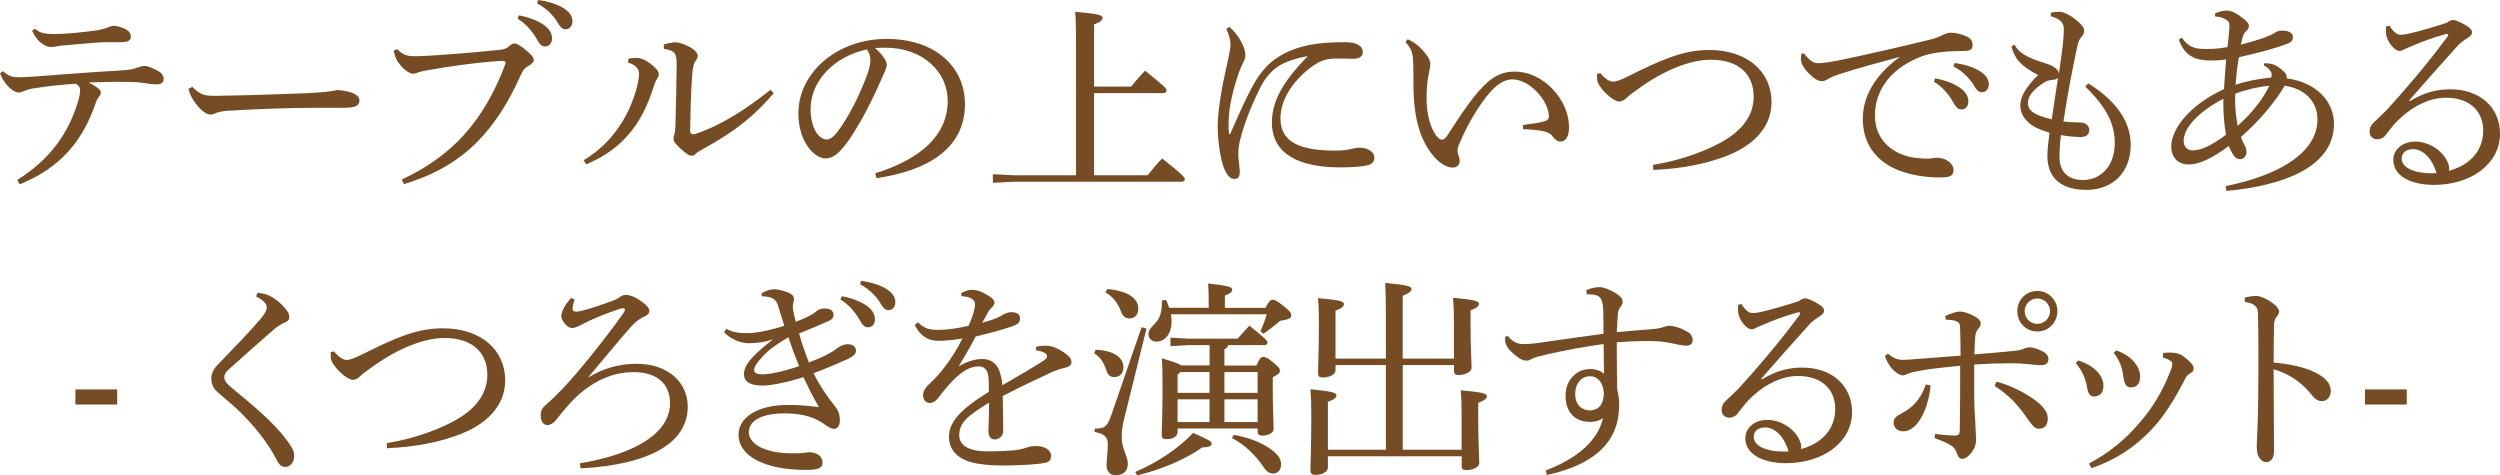
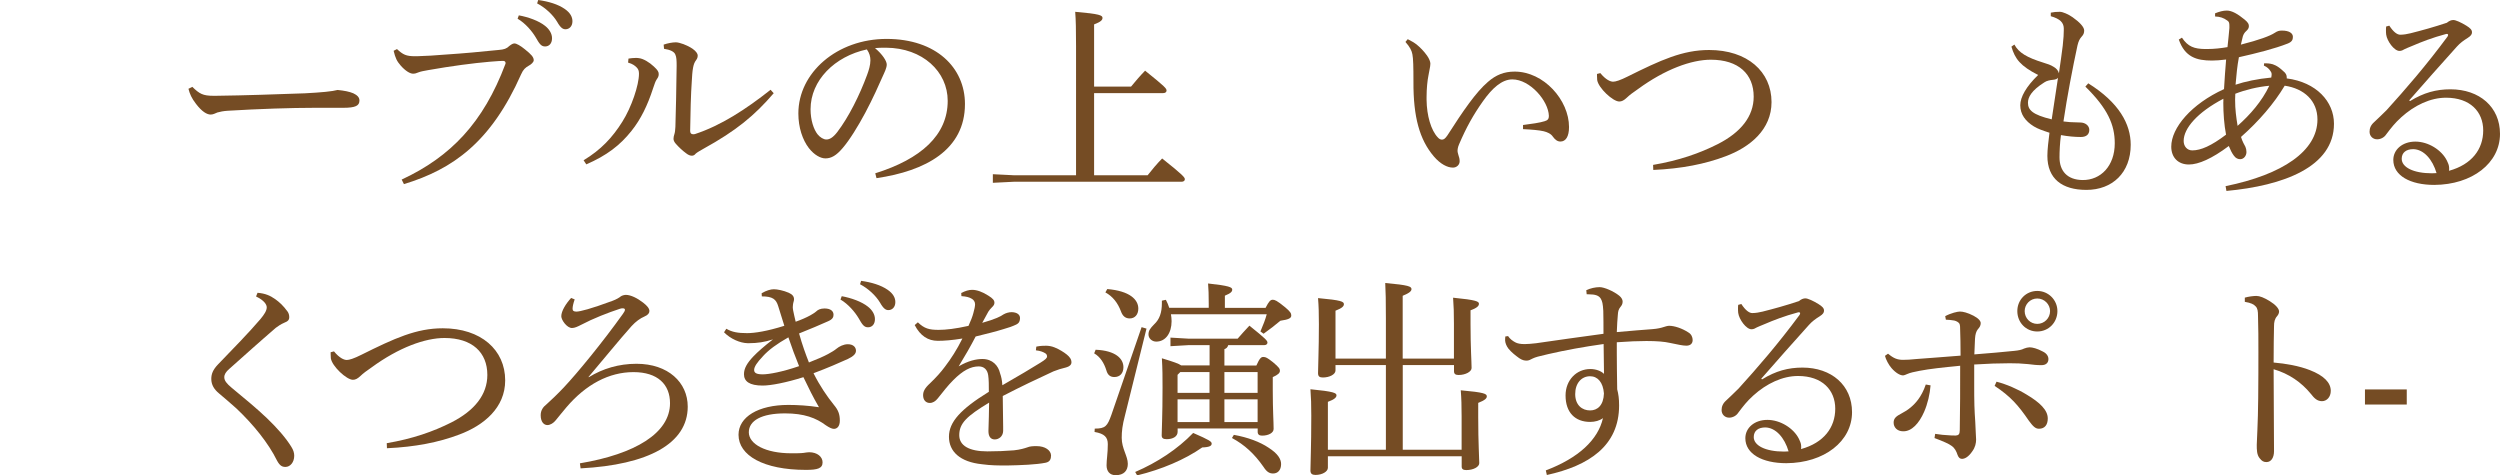
<svg xmlns="http://www.w3.org/2000/svg" id="_レイヤー_2" data-name="レイヤー 2" viewBox="0 0 381 72.44">
  <defs>
    <style>
      .cls-1 {
        fill: #754c24;
        stroke-width: 0px;
      }
    </style>
  </defs>
  <g id="ARTWORK">
    <g>
-       <path class="cls-1" d="m.48,10.85c.83.8,1.47.93,2.43.93.45,0,1.09-.06,2.15-.1,4.1-.32,8.64-.67,13.19-.93,1.57-.1,2.05-.19,2.85-.51.35-.1.64-.19.96-.19.45,0,1.31.35,2.14.83.48.29.74.7.74,1.12,0,.64-.42.86-1.15.86-.64,0-1.25-.13-2.21-.26-.83-.1-1.95-.13-3.46-.13-1.34,0-2.53.03-4.61.1.64.32,1.06.58,1.38.83.35.29.48.45.48.7s-.1.38-.29.64c-.22.29-.42.64-.58,1.22-.26.67-.48,1.31-.77,1.92-2.05,4.64-5.31,8-10.72,10.21l-.38-.67c5.09-3.17,7.75-7.17,9.16-11.62.32-.99.42-1.6.42-2.08,0-.29-.1-.64-.67-.96-1.95.13-4.16.35-6.15.67-.54.06-1.15.22-1.47.35-.48.16-.8.32-1.06.32-.38,0-1.09-.32-1.73-1.06-.61-.7-.9-1.22-1.12-1.89l.48-.32Zm4.83-6.47c.9.74,1.63.8,3.01.8,1.6,0,4-.22,6.34-.54.83-.13,1.41-.32,1.73-.45.42-.16.67-.26.93-.26.32,0,1.18.16,1.92.58.54.32.7.7.7,1.06,0,.58-.38.86-1.5.86h-1.44c-.74,0-1.54,0-2.21.06-1.95.13-3.68.32-5.6.48-.29.03-.96.19-1.31.19h-.16c-.19,0-.42-.03-.8-.22-.86-.35-1.63-1.34-2.02-2.27l.42-.29Z" />
      <path class="cls-1" d="m29.29,13.22c1.12,1.09,1.63,1.38,3.27,1.38h.29c4.77-.06,8.9-.22,13.61-.38,2.53-.13,4.19-.29,4.99-.51,1.02.1,1.82.26,2.4.51.54.26.93.58.93,1.09,0,.8-.58,1.12-2.5,1.12h-4.39c-3.46,0-8.42.16-13.19.45-.58.03-1.25.16-1.57.26-.29.1-.61.32-1.02.32-.58,0-1.34-.45-2.24-1.63-.67-.86-.96-1.54-1.15-2.3l.58-.29Z" />
      <path class="cls-1" d="m61.21,27.37c7.49-3.49,12.45-8.68,15.81-17.61.03-.06.03-.1.03-.16,0-.19-.13-.32-.38-.32-.38,0-.77.03-2.05.13-2.53.22-5.76.64-9.38,1.28-.7.13-1.09.19-1.5.35-.29.13-.51.19-.8.19-.45,0-1.15-.42-1.86-1.22-.61-.7-.83-1.18-1.09-2.27l.51-.26c.93.86,1.41,1.09,2.75,1.09h.29c1.22-.03,2.98-.13,4.45-.26,2.5-.16,5.35-.42,8.04-.7.77-.06,1.18-.19,1.6-.61.35-.29.61-.38.77-.38.32,0,.93.35,1.6.9.96.77,1.34,1.18,1.34,1.66,0,.29-.38.64-.8.86-.45.26-.8.54-1.12,1.28-4.58,10.34-10.4,14.47-17.86,16.74l-.35-.7ZM79.07,2.34c1.44.26,3.04.83,4,1.6.61.48,1.06,1.15,1.06,1.89,0,.8-.45,1.25-1.06,1.25-.64,0-.9-.48-1.44-1.41-.54-.9-1.54-2.11-2.75-2.82l.19-.51Zm2.95-2.34c1.57.22,3.01.64,4.07,1.38.83.58,1.15,1.22,1.15,1.86,0,.77-.48,1.22-1.06,1.22-.38,0-.74-.19-1.28-1.15-.64-1.06-1.79-2.14-3.04-2.79l.16-.51Z" />
      <path class="cls-1" d="m88.93,24.43c2.66-1.6,4.42-3.49,5.92-5.89,1.38-2.18,2.53-5.57,2.53-7.3,0-.45-.1-.7-.35-.96-.29-.29-.61-.54-1.31-.74l.06-.61c.38-.06.74-.1,1.09-.1.16,0,.32,0,.48.03.67.06,1.63.64,2.3,1.28.58.54.74.8.74,1.15,0,.38-.13.54-.32.83-.19.29-.29.61-.54,1.34-.83,2.56-1.86,4.71-3.3,6.5-1.73,2.18-3.78,3.75-6.88,5.09l-.42-.64Zm28.97-10.21c-2.91,3.39-5.7,5.7-10.69,8.45-.45.26-.96.54-1.18.74-.16.22-.38.32-.58.32-.26,0-.54-.1-.86-.35-.58-.42-1.15-.96-1.57-1.44-.22-.22-.38-.54-.38-.77,0-.29.06-.45.13-.7.1-.29.13-.67.16-1.15.06-2.34.16-5.76.19-9.32,0-.8-.03-1.31-.19-1.66-.16-.48-.83-.77-1.73-.9l-.06-.64c.64-.22,1.34-.35,1.86-.35.54,0,1.73.42,2.56.99.54.38.77.77.77.99,0,.29-.06.48-.22.7-.26.35-.38.64-.48,1.15-.13.64-.16,1.47-.19,1.92-.16,2.18-.22,5.12-.26,7.75,0,.35.16.51.45.51.1,0,.19,0,.29-.03,3.97-1.31,7.72-3.75,11.52-6.75l.48.54Z" />
      <path class="cls-1" d="m133.39,26.41c6.98-2.18,11.04-5.83,11.04-11.04,0-4.45-3.81-8.07-9.41-8.1h-.45c-.42,0-.8.03-1.22.06,1.15.96,1.79,1.98,1.79,2.5s-.32,1.15-.67,1.92c-.45,1.02-1.44,3.27-2.62,5.47-1.06,1.98-2.37,4.13-3.46,5.38-.93,1.09-1.7,1.54-2.59,1.54-.74,0-1.7-.51-2.53-1.57-.96-1.25-1.6-3.14-1.6-5.28,0-6.21,5.89-11.36,13.45-11.36s11.94,4.39,11.94,9.92c0,6.98-5.99,10.21-13.48,11.3l-.19-.74Zm-9.86-9.76c0,1.66.48,3.07,1.06,3.81.38.48.93.8,1.34.8.48,0,.99-.26,1.66-1.12,1.76-2.3,3.43-5.67,4.55-8.71.26-.7.51-1.5.51-2.24,0-.54-.13-1.09-.54-1.66-4.9,1.06-8.58,4.71-8.58,9.12Z" />
      <path class="cls-1" d="m163.99,7.11c0-2.62-.03-4.03-.13-5.31,3.75.32,4.16.54,4.16.93,0,.29-.19.58-1.28.99v9.48h5.63c.64-.77,1.28-1.54,2.14-2.43,3.11,2.5,3.27,2.72,3.27,3.04,0,.22-.19.38-.51.38h-10.53v12.52h8.16c.7-.9,1.38-1.7,2.21-2.56,3.27,2.59,3.46,2.91,3.46,3.17,0,.22-.19.38-.51.38h-25.55l-3.2.16v-1.31l3.2.16h9.48V7.11Z" />
-       <path class="cls-1" d="m187.36,4.1c.8.7,1.38,1.47,1.73,2.15.38.67.7,1.38.7,2.21,0,.54-.22.83-.35,1.12-.16.29-.38.8-.58,1.34-.99,2.75-1.54,5.41-1.6,7.2,0,.32-.03.67-.03.99,0,.45.03.86.06,1.22,0,.1.03.13.1.13s.1-.03.13-.13c1.25-2.88,2.59-5.83,3.49-7.4.99-1.82,2.21-3.17,3.39-3.97,1.92-1.34,3.91-1.89,5.73-2.21,1.34-.22,2.91-.32,4.77-.32s2.79.54,2.79,1.54c0,.7-.64.99-1.5.99h-.13c-.67-.03-1.34-.03-2.05-.03h-.9c-.93.06-1.79.29-2.85.99-2.85,1.98-5.12,4.96-5.12,8.13,0,3.71,3.14,4.9,8.36,4.9,1.28,0,1.98-.13,2.46-.26.32-.06.86-.19,1.22-.19,1.34,0,2.27.74,2.27,1.47,0,.54-.22,1.02-1.02,1.22-.7.19-2.4.32-4.19.32-6.43,0-10.4-2.15-10.4-6.82,0-3.43,1.82-6.37,5.47-10.15-1.82.35-3.36.83-4.51,1.57-.99.64-2.02,1.82-2.66,3.11-1.31,2.59-2.59,5.67-3.23,8.45-.19.9-.19,1.47-.19,1.95,0,.45.1,1.15.16,1.79.03.29.06.51.06.74,0,.16-.03.29-.03.42-.06.42-.29.7-.74.7h-.06c-.51,0-1.02-.35-1.54-1.57-.48-1.15-.99-3.87-.99-6.53.03-2.43.58-5.7,1.47-9.6.26-1.12.48-2.21.48-2.75,0-.61-.16-1.38-.64-2.43l.48-.29Z" />
      <path class="cls-1" d="m232.11,19.05c1.28-.16,2.59-.35,3.3-.58.48-.13.64-.38.64-.8-.06-2.3-2.88-5.57-5.57-5.57-1.6,0-3.07,1.34-4.48,3.33-1.47,2.08-2.53,3.97-3.65,6.59-.19.45-.22.77-.22.99s.1.45.13.61c.13.35.19.64.19.96,0,.58-.51.96-.99.96h-.06c-.8,0-1.86-.51-2.88-1.7-2.18-2.56-3.14-6.02-3.11-11.4,0-2.18-.03-3.55-.16-4.16-.1-.54-.35-1.09-1.06-1.89l.35-.42c.51.26.96.51,1.34.8.58.48,1.09.99,1.6,1.7.32.45.51.93.51,1.22,0,.48-.19,1.12-.29,1.79-.16.77-.29,2.02-.29,3.3v.45c.03,2.37.67,4.64,1.73,5.73.19.22.42.32.61.32.26,0,.48-.13.83-.64,2.4-3.75,4.35-6.59,6.18-8.16,1.22-1.06,2.46-1.57,4.07-1.57,4.45,0,8.29,4.35,8.29,8.45,0,1.47-.51,2.21-1.31,2.21-.45,0-.8-.26-1.15-.74-.29-.45-.86-.7-1.41-.83-.67-.16-1.86-.26-3.14-.32v-.64Z" />
      <path class="cls-1" d="m243.89,11.14c.83,1.02,1.54,1.31,1.95,1.31.38,0,1.09-.22,2.24-.8,5.03-2.5,8.36-4.03,12.39-4.03,5.83,0,9.51,3.3,9.51,7.94,0,4.16-3.23,6.85-7.01,8.26-3.11,1.18-6.72,1.89-11.01,2.08l-.03-.77c3.94-.67,7.07-1.76,9.86-3.17,3.52-1.79,5.47-4.23,5.47-7.23,0-3.43-2.3-5.63-6.53-5.63-2.95,0-6.95,1.44-11.11,4.48-.74.51-1.28.9-1.7,1.31-.45.42-.77.58-1.15.58-.96,0-3.17-2.05-3.36-3.27,0-.19-.03-.42-.03-.64v-.29l.51-.13Z" />
-       <path class="cls-1" d="m274.94,8.16c1.09,1.38,1.57,1.47,2.27,1.47s2.21-.26,3.46-.51c4.19-.9,8.9-1.95,13.7-3.14.74-.19,1.28-.42,1.7-.64.51-.26.9-.35,1.25-.35.7,0,1.5.16,2.5.61.54.26.8.7.8,1.25,0,.7-.35.93-1.47.93-3.2,0-5.22.32-6.91,1.06-4.39,1.89-6.5,5.15-6.5,8.77,0,4.35,3.62,6.34,6.75,6.5.54.06.93.06,1.22.06.26,0,.48,0,.64-.03.38-.1.7-.1.9-.1,1.34,0,2.47.93,2.47,1.82,0,.83-.38,1.15-1.76,1.18h-.29c-2.5,0-4.74-.42-6.66-1.22-3.23-1.41-5.12-4.03-5.12-7.72,0-3.27,1.73-6.59,5.67-9.44-3.43.93-5.99,1.6-9.16,2.62-.96.32-1.44.51-1.92.83-.29.16-.54.26-.86.26-.35,0-.83-.19-1.28-.58-1.09-.86-1.89-1.98-1.89-2.75,0-.29.03-.67.1-.86l.42-.03Zm19.98,3.78c1.44.26,3.04.83,4,1.6.61.48,1.06,1.15,1.06,1.89,0,.8-.45,1.25-1.06,1.25-.64,0-.9-.48-1.44-1.41-.54-.9-1.54-2.11-2.75-2.82l.19-.51Zm2.95-2.34c1.57.22,3.01.64,4.07,1.38.83.58,1.15,1.22,1.15,1.86,0,.77-.48,1.22-1.06,1.22-.38,0-.74-.19-1.28-1.15-.64-1.06-1.79-2.15-3.04-2.79l.16-.51Z" />
      <path class="cls-1" d="m318.22,12.68c4.74,2.95,6.5,6.24,6.5,9.38,0,4.26-2.79,6.88-6.75,6.88-3.71,0-5.95-1.7-5.95-5.19,0-.93.16-2.27.32-3.52-1.15-.38-1.73-.58-2.37-.96-1.31-.8-2.08-1.86-2.08-3.23,0-1.25.9-2.85,2.72-4.61-2.69-1.38-3.52-2.43-4.07-4.32l.45-.32c.67,1.25,1.92,1.98,4.39,2.75.67.22,1.09.32,1.63.67.38.22.67.54.77.96.22-1.5.42-2.91.58-4.19.13-1.15.16-1.86.16-2.34v-.35c-.03-.83-.54-1.41-1.98-1.82v-.54c.45-.1.86-.13,1.38-.13.45,0,1.31.38,1.95.83,1.09.77,1.76,1.5,1.76,2.02,0,.35-.1.64-.38.93-.29.32-.48.67-.64,1.34-.74,3.43-1.57,7.75-2.14,11.59.74.1,1.31.13,1.73.13.35,0,.64.03.83.03.8,0,1.38.51,1.38,1.12,0,.74-.51,1.09-1.28,1.09-.96,0-1.98-.1-3.04-.29-.16,1.15-.22,2.5-.22,3.39,0,2.05,1.15,3.43,3.52,3.46,2.75.03,4.9-2.14,4.9-5.6,0-2.82-1.06-5.28-4.48-8.64l.45-.51Zm-5.54,5.51c.32-2.18.67-4.32.96-6.34-.13.19-.42.29-.83.32-.35.03-.9.13-1.25.38-1.98,1.25-2.5,2.27-2.5,3.11,0,1.09.67,1.82,3.62,2.53Z" />
      <path class="cls-1" d="m339.22,28.36c8.64-1.76,13.96-5.35,13.96-10.15,0-2.85-2.02-4.71-4.99-5.15-1.63,2.72-3.91,5.38-6.66,7.81.22.74.51,1.18.67,1.5.1.22.16.51.16.8,0,.54-.38,1.09-.96,1.09-.32,0-.67-.13-.96-.54-.29-.38-.54-.9-.77-1.47-2.56,1.92-4.61,2.82-6.08,2.82-1.66,0-2.69-1.09-2.69-2.72,0-2.88,3.07-6.5,8.04-8.77.1-1.76.19-2.91.32-4.51-.77.1-1.6.16-2.15.16-2.37,0-4.13-.54-5.06-3.2l.48-.29c.93,1.41,1.92,1.7,3.49,1.73h.38c1.09,0,2.11-.13,3.07-.29.13-1.25.22-2.02.29-2.91v-.35c0-.42-.06-.61-.29-.77-.61-.45-1.15-.61-1.89-.64v-.48c.64-.26,1.22-.42,1.79-.42.77,0,1.66.51,2.72,1.38.54.45.64.7.64.99s-.13.51-.42.77c-.19.16-.42.48-.51.83-.1.42-.19.8-.29,1.22,2.78-.7,4.48-1.34,5.15-1.79.45-.29.67-.35,1.12-.35,1.06,0,1.66.38,1.66.96,0,.45-.16.77-.8,1.02-1.95.77-4.71,1.47-7.43,2.08-.26,1.38-.38,2.69-.51,4.19,1.41-.48,3.39-.9,5.44-1.09.03-.19.06-.32.06-.45,0-.26-.06-.38-.16-.51-.22-.35-.51-.64-1.02-.86l.03-.35h.29c.26,0,.48.03.67.06.42.06,1.09.29,1.95,1.12.42.32.54.64.54.93v.19c4.51.58,7.2,3.52,7.2,6.91,0,6.59-7.72,9.44-16.39,10.24l-.13-.74Zm-.38-12.77v-.54c-3.97,2.08-6.05,4.51-6.05,6.43,0,.83.54,1.44,1.31,1.44,1.31,0,2.91-.7,5.15-2.4-.29-1.47-.42-3.27-.42-4.93Zm1.82-1.31c0,.32-.03.64-.03.93,0,1.47.16,2.62.38,3.97,1.92-1.7,3.71-3.75,4.83-6.11-1.76.16-3.62.61-5.19,1.22Z" />
      <path class="cls-1" d="m367.3,15.4c2.08-1.28,3.97-1.79,6.15-1.79,4.42,0,7.55,2.69,7.55,6.79,0,4.45-4.23,7.75-10.02,7.78-3.65,0-6.24-1.41-6.24-3.81,0-1.57,1.38-2.79,3.36-2.79s4,1.28,4.8,2.88c.13.29.29.61.32.86.03.16.03.29.03.42,0,.1,0,.19-.03.29,3.49-.96,5.22-3.3,5.22-6.15s-1.98-4.99-5.67-4.99c-2.37,0-4.8,1.15-6.82,2.98-.99.9-1.5,1.57-2.3,2.62-.29.45-.83.74-1.38.74-.64,0-1.15-.48-1.15-1.15,0-.54.19-1.02.7-1.47.51-.48,1.25-1.18,1.89-1.82,2.85-3.14,6.02-6.79,9.28-11.2.06-.1.1-.19.1-.26,0-.1-.06-.16-.19-.16-.03,0-.1,0-.19.03-2.02.54-3.75,1.22-4.93,1.73-.74.29-1.06.45-1.28.54-.29.16-.48.29-.83.29-.8,0-1.89-1.5-2.02-2.5-.03-.26-.03-.45-.03-.64s0-.38.03-.58l.48-.13c.64.99,1.22,1.38,1.66,1.38.54,0,1.06-.1,1.57-.22,1.79-.45,3.52-.93,5.54-1.6.35-.29.67-.42.99-.42.35,0,1.15.35,1.98.86.61.38.86.64.86,1.02,0,.29-.16.54-.67.86-.61.38-1.15.77-1.63,1.31-2.66,2.98-4.74,5.28-7.27,8.2l.13.1Zm.48,7.33c-1.06,0-1.76.51-1.76,1.47,0,1.28,1.76,2.21,4.61,2.21.22,0,.48-.03.7-.03-.61-2.08-1.95-3.62-3.55-3.65Z" />
-       <path class="cls-1" d="m11.49,59.35h6.37v2.3h-6.37v-2.3Z" />
      <path class="cls-1" d="m39.25,44.62c1.18.1,1.92.42,2.72.99.58.42,1.18.93,1.89,1.92.16.26.22.54.22.8,0,.42-.19.64-.77.86-.45.19-.99.54-1.28.77-1.31,1.12-2.34,2.05-3.62,3.17-1.38,1.25-2.47,2.21-3.49,3.11-.48.42-.74.8-.74,1.25,0,.51.35.96,1.12,1.6,1.89,1.57,3.78,3.11,5.38,4.64,1.63,1.57,2.88,3.01,3.71,4.35.32.51.45.93.45,1.38,0,.99-.61,1.7-1.34,1.7-.51,0-.86-.19-1.28-.96-1.34-2.72-3.62-5.51-6.18-7.94-.93-.83-1.79-1.57-2.66-2.3-.74-.61-1.18-1.31-1.18-2.21,0-.77.26-1.41,1.02-2.21,2.34-2.43,4.67-4.8,6.47-6.91.58-.7.96-1.28.96-1.79,0-.42-.38-1.06-1.63-1.66l.22-.54Z" />
      <path class="cls-1" d="m50.9,53.55c.83,1.02,1.54,1.31,1.95,1.31.38,0,1.09-.22,2.24-.8,5.03-2.5,8.36-4.03,12.39-4.03,5.83,0,9.51,3.3,9.51,7.94,0,4.16-3.23,6.85-7.01,8.26-3.11,1.18-6.72,1.89-11.01,2.08l-.03-.77c3.94-.67,7.07-1.76,9.86-3.17,3.52-1.79,5.47-4.23,5.47-7.23,0-3.43-2.3-5.63-6.53-5.63-2.95,0-6.95,1.44-11.11,4.48-.74.51-1.28.9-1.7,1.31-.45.42-.77.58-1.15.58-.96,0-3.17-2.05-3.36-3.27,0-.19-.03-.42-.03-.64v-.29l.51-.13Z" />
      <path class="cls-1" d="m89.73,57.49c2.11-1.31,4.58-2.05,7.27-2.05,4.83,0,7.81,2.85,7.81,6.53,0,5.63-6.02,8.87-16.33,9.41l-.1-.77c8.42-1.41,13.73-4.61,13.73-9.16,0-2.85-1.86-4.74-5.57-4.74s-7.23,1.86-10.21,5.35c-.58.67-1.15,1.41-1.63,1.98-.32.42-.83.74-1.28.74-.51,0-1.02-.45-1.02-1.5,0-.74.35-1.25.93-1.7.54-.48,1.66-1.54,2.59-2.53,2.08-2.21,5.89-6.85,9-11.2.22-.29.32-.51.32-.64,0-.16-.13-.22-.32-.22-.13,0-.26,0-.42.06-1.86.61-4.07,1.47-5.95,2.46-.51.26-.96.48-1.38.48-.77,0-1.63-1.22-1.63-1.79,0-.8.7-1.92,1.5-2.79l.54.22c-.22.64-.32,1.09-.32,1.44,0,.29.19.42.58.42.54,0,2.21-.42,5.47-1.63.61-.22,1.09-.51,1.31-.7.19-.13.54-.22.77-.22.74,0,1.76.51,2.62,1.18.67.51.96.93.96,1.28,0,.32-.22.61-.74.83-.67.29-1.34.77-1.98,1.47-2.11,2.37-4,4.74-6.56,7.75l.03.03Z" />
      <path class="cls-1" d="m116.08,44.69c.7-.42,1.38-.61,1.86-.61.51,0,1.47.19,2.27.54.58.26.8.58.8.99,0,.26-.13.48-.16.83,0,.13-.03.26-.03.38,0,.16.03.35.06.51.1.48.22,1.06.38,1.7.83-.29,1.63-.64,2.21-.96.26-.16.64-.35.96-.64.19-.19.58-.42,1.22-.42.96,0,1.38.42,1.38.96,0,.38-.16.7-.83.99-1.12.51-2.82,1.22-4.42,1.86.48,1.73,1.02,3.2,1.5,4.42,1.22-.48,2.21-.9,2.91-1.28.58-.32.96-.54,1.31-.83.38-.32,1.06-.67,1.7-.67.9,0,1.25.51,1.25.99,0,.45-.35.83-1.22,1.25-1.28.58-3.11,1.38-5.25,2.18.96,1.92,2.05,3.52,3.11,4.83.64.77.9,1.38.9,2.4,0,.86-.42,1.25-.9,1.25-.32,0-.74-.22-1.22-.54-1.5-1.12-3.3-1.82-6.24-1.82-3.55,0-5.51,1.09-5.51,2.88s2.53,3.2,6.47,3.2c.64,0,1.47,0,1.89-.06.29-.03.51-.1.83-.1,1.25,0,2.05.7,2.05,1.54,0,.93-.77,1.15-2.53,1.15-6.5,0-10.28-2.21-10.28-5.35,0-2.72,3.01-4.55,7.59-4.55,1.41,0,3.07.1,4.67.35-.9-1.54-1.54-2.85-2.37-4.58-2.62.83-4.96,1.28-6.21,1.28-2.02,0-2.85-.64-2.85-1.73,0-.9.48-1.7,1.41-2.69.7-.74,1.7-1.6,3.01-2.62-1.25.42-2.43.58-3.59.58h-.32c-1.09-.03-2.56-.64-3.55-1.66l.35-.54c.86.51,1.76.67,3.17.67,1.15,0,3.04-.29,5.67-1.12-.32-1.06-.61-1.92-.93-2.98-.32-1.06-.83-1.5-2.5-1.5l-.03-.48Zm.16,9.64c-.86.9-1.31,1.57-1.31,2.05,0,.45.35.67,1.31.67s3.01-.38,5.54-1.25c-.61-1.5-1.09-2.79-1.63-4.39-1.79,1.02-2.98,1.89-3.91,2.91Zm12.04-9.19c1.44.26,3.04.83,4,1.6.61.48,1.06,1.15,1.06,1.89,0,.8-.45,1.25-1.06,1.25-.64,0-.9-.48-1.44-1.41-.54-.9-1.54-2.11-2.75-2.82l.19-.51Zm2.95-2.34c1.57.22,3.01.64,4.07,1.38.83.58,1.15,1.22,1.15,1.86,0,.77-.48,1.22-1.06,1.22-.38,0-.74-.19-1.28-1.15-.64-1.06-1.79-2.14-3.04-2.79l.16-.51Z" />
      <path class="cls-1" d="m157.95,52.82c.64-.13,1.15-.13,1.47-.13.35,0,.83.06,1.31.26.7.29,1.38.7,1.86,1.09.42.35.7.7.7,1.18,0,.38-.32.64-.8.77-.7.16-1.38.38-1.95.61-2.69,1.25-4.74,2.21-7.72,3.75.03,1.98.06,3.52.06,4.64v.7c-.03.86-.7,1.28-1.28,1.28-.64,0-.96-.48-.96-1.25v-.1c.03-1.41.1-2.75.1-4.26-3.39,2.05-4.55,3.14-4.55,4.96,0,1.57,1.47,2.47,4.29,2.47,1.41,0,2.85-.06,4.03-.16.99-.1,1.66-.32,2.05-.45.38-.16.83-.19,1.34-.19h.1c1.28,0,2.15.64,2.18,1.41,0,.54-.16.99-.83,1.12-1.41.29-3.75.38-5.89.42-1.22,0-2.46,0-3.81-.19-3.36-.35-5.03-1.95-5.03-4.19s1.76-4.19,6.08-6.85c0-.96,0-1.86-.1-2.53-.13-.86-.64-1.34-1.44-1.34-1.22,0-2.4.61-3.87,2.08-.83.83-1.47,1.66-2.37,2.79-.35.45-.77.7-1.22.7-.58,0-1.02-.42-1.02-1.18,0-.54.22-1.06,1.06-1.82.93-.9,1.63-1.66,2.27-2.53.93-1.22,1.82-2.59,2.66-4.29-1.57.26-2.79.35-3.75.35-1.47,0-2.66-.74-3.52-2.4l.48-.42c.99.96,1.73,1.15,3.17,1.15,1.09,0,2.53-.16,4.55-.61.35-.77.61-1.44.74-1.95.16-.54.26-1.06.26-1.34,0-.38-.22-.7-.54-.86-.38-.22-.77-.32-1.54-.38l-.03-.48c.64-.32,1.15-.48,1.66-.48.74,0,1.6.32,2.5.9.67.42.9.7.9,1.06,0,.26-.1.42-.35.67s-.45.48-.58.7c-.26.45-.61,1.09-.93,1.7,1.92-.54,2.85-.99,3.23-1.28.38-.22.83-.35,1.28-.35.8.03,1.25.38,1.25.9,0,.45-.13.77-.58.99-.54.26-1.15.48-1.95.7-1.22.38-2.3.64-4.23,1.12-.8,1.54-1.57,2.88-2.59,4.55,1.47-.86,2.69-1.12,3.62-1.12,1.54,0,2.43,1.02,2.69,2.18.19.54.29.99.35,1.82,2.56-1.47,4.45-2.59,5.79-3.43.77-.48,1.02-.7,1.02-.96,0-.29-.16-.42-.32-.51-.26-.16-.7-.35-1.38-.42l.06-.54Z" />
      <path class="cls-1" d="m166.98,53.3c3.07.13,4.23,1.38,4.23,2.66,0,.93-.54,1.5-1.38,1.5-.61,0-1.02-.29-1.22-1.02-.35-1.12-.93-2.05-1.86-2.59l.22-.54Zm7.75-3.23l-3.27,13.19c-.42,1.57-.51,2.5-.51,3.46,0,1.66.93,2.78.93,3.97,0,1.02-.58,1.73-1.86,1.73-.9,0-1.38-.61-1.38-1.5s.19-1.82.19-3.23c0-1.06-.51-1.6-2.02-1.86l.03-.51c1.63,0,1.92-.38,2.53-2.08l4.61-13.38.74.22Zm-5.99-6.02c3.43.29,4.74,1.6,4.74,2.98,0,.93-.54,1.5-1.31,1.5-.67,0-1.09-.38-1.34-1.09-.48-1.28-1.25-2.27-2.37-2.88l.29-.51Zm4.26,27.88c3.36-1.44,6.47-3.49,8.84-5.95,2.5,1.09,2.82,1.31,2.82,1.63s-.29.54-1.44.58c-2.66,1.86-6.21,3.36-9.92,4.26l-.29-.51Zm19.88-25.03c.51-.99.74-1.22,1.09-1.22.29,0,.61.1,1.89,1.15.8.67.93.93.93,1.25,0,.38-.32.61-1.66.8-.8.67-1.57,1.28-2.56,1.98l-.48-.35c.45-1.06.74-1.79.96-2.62h-14.6c.06.35.1.7.1,1.06,0,1.79-.9,3.11-2.34,3.11-.64,0-1.18-.48-1.18-1.09,0-.58.26-.93.86-1.54.83-.77,1.18-1.79,1.18-3.23v-.38l.61-.13c.22.42.38.8.51,1.22h6.02v-.64c0-1.5-.03-2.05-.1-3.07,3.23.35,3.68.58,3.68.93,0,.29-.16.54-1.12.93v1.86h6.21Zm-8.55,5.7h-3.23l-2.72.16v-1.31l2.72.16h7.52c.54-.64,1.09-1.22,1.79-1.98,2.56,2.05,2.75,2.3,2.75,2.59,0,.22-.19.38-.51.38h-5.47c-.1.35-.29.51-.58.61v2.5h4.87c.51-1.15.74-1.31,1.06-1.31.38,0,.61.13,1.47.8.96.8,1.06,1.02,1.06,1.31,0,.32-.29.61-1.09.96v1.98c0,3.11.13,4.8.13,5.92,0,.61-.8,1.02-1.76,1.02-.45,0-.67-.19-.67-.58v-.51h-12.2v.51c0,.7-.7,1.12-1.66,1.12-.54,0-.77-.16-.77-.58,0-.9.13-2.79.13-7.27,0-1.7,0-2.75-.1-4.48,1.79.54,2.59.83,2.95,1.09h4.32v-3.11Zm0,4.1h-4.45l-.42.42v2.75h4.87v-3.17Zm0,4.16h-4.87v3.46h4.87v-3.46Zm7.33-.99v-3.17h-5.06v3.17h5.06Zm0,4.45v-3.46h-5.06v3.46h5.06Zm-3.62,1.95c2.14.38,4,1.09,5.28,1.95,1.41.9,1.92,1.73,1.92,2.5,0,.93-.51,1.44-1.22,1.44-.54,0-.96-.22-1.47-1.02-1.38-1.98-2.88-3.36-4.8-4.39l.29-.48Z" />
      <path class="cls-1" d="m213.75,68.54h9v-5.09c0-1.6-.03-2.72-.13-3.97,3.62.32,3.97.54,3.97.93,0,.29-.26.58-1.31.99v2.11c0,4.13.16,6.21.16,7.07,0,.58-.9,1.06-1.98,1.06-.48,0-.7-.16-.7-.54v-1.57h-20.39v1.76c0,.58-.86,1.09-1.89,1.09-.51,0-.77-.19-.77-.67,0-1.22.13-3.43.13-8.36,0-1.66-.03-2.75-.13-4.03,3.62.35,3.97.58,3.97.93,0,.29-.26.61-1.31.99v7.3h8.84v-12.9h-7.68v.83c0,.58-.9,1.06-1.92,1.06-.51,0-.74-.16-.74-.67,0-1.18.13-3.46.13-7.43,0-1.66-.03-2.75-.13-4,3.59.32,3.94.54,3.94.93,0,.29-.22.58-1.28.99v7.3h7.68v-6.11c0-2.69-.03-4.19-.1-5.41,3.62.32,4,.54,4,.93,0,.29-.26.58-1.34,1.02v9.57h7.81v-5.31c0-1.6-.03-2.69-.13-3.97,3.59.35,3.94.58,3.94.93,0,.29-.22.61-1.28.99v2.11c0,3.55.16,5.79.16,6.69,0,.54-.9,1.06-1.98,1.06-.48,0-.7-.16-.7-.58v-.93h-7.81v12.9Z" />
      <path class="cls-1" d="m241.72,44.24c.67-.32,1.41-.48,2.08-.48s2.11.61,2.98,1.31c.35.29.51.61.51.9,0,.32-.13.58-.35.83-.26.32-.35.64-.38,1.15-.06.7-.13,1.63-.16,2.66,2.3-.22,3.87-.32,5.44-.45.77-.06,1.31-.19,1.7-.32.19-.06.58-.19.83-.19.8,0,1.98.38,2.95,1.02.45.26.64.74.64,1.15,0,.54-.35.86-.96.86-.54,0-1.25-.16-2.5-.42-.83-.19-1.98-.29-3.59-.29-1.22,0-2.72.06-4.51.19v1.7c0,1.6.03,3.39.06,5.47.19.74.29,1.41.29,2.46,0,6.15-4.58,9.19-11.01,10.6l-.16-.7c4.99-1.89,7.97-4.67,8.71-7.97-.48.38-1.22.58-1.95.58-2.3,0-3.75-1.44-3.75-4.03,0-2.34,1.66-4.03,3.78-4.03.83,0,1.63.29,2.08.74-.03-1.6-.03-2.88-.06-4.55-3.01.42-5.79.93-8.45,1.54-1.44.32-1.98.48-2.37.67-.35.19-.61.32-.9.32-.35,0-.67-.06-1.15-.38-.58-.42-1.15-.86-1.63-1.44-.32-.42-.48-.86-.51-1.22,0-.13,0-.42.03-.64l.42-.06c.26.42.74.77,1.12.96.29.16.74.26,1.41.26.48,0,1.09-.06,1.73-.13,3.43-.48,6.59-.96,10.28-1.44,0-1.25,0-2.34-.03-3.49-.06-1.12-.16-1.47-.38-1.86-.29-.48-.83-.67-1.89-.67h-.26l-.06-.61Zm-1.66,15.81c0,1.7,1.06,2.5,2.27,2.5,1.12,0,2.05-.77,2.11-2.59-.13-1.7-.96-2.62-2.11-2.62-1.31,0-2.27,1.06-2.27,2.72Z" />
      <path class="cls-1" d="m268.55,57.81c2.08-1.28,3.97-1.79,6.15-1.79,4.42,0,7.55,2.69,7.55,6.79,0,4.45-4.23,7.75-10.02,7.78-3.65,0-6.24-1.41-6.24-3.81,0-1.57,1.38-2.79,3.36-2.79s4,1.28,4.8,2.88c.13.29.29.61.32.86.03.16.03.29.03.42,0,.1,0,.19-.03.29,3.49-.96,5.22-3.3,5.22-6.15s-1.98-4.99-5.67-4.99c-2.37,0-4.8,1.15-6.82,2.98-.99.9-1.5,1.57-2.3,2.63-.29.45-.83.74-1.38.74-.64,0-1.15-.48-1.15-1.15,0-.54.19-1.02.7-1.47.51-.48,1.25-1.18,1.89-1.82,2.85-3.14,6.02-6.79,9.28-11.2.06-.1.1-.19.1-.26,0-.1-.06-.16-.19-.16-.03,0-.1,0-.19.03-2.02.54-3.75,1.22-4.93,1.73-.74.29-1.06.45-1.28.54-.29.16-.48.29-.83.29-.8,0-1.89-1.5-2.02-2.5-.03-.26-.03-.45-.03-.64s0-.38.03-.58l.48-.13c.64.99,1.22,1.38,1.66,1.38.54,0,1.06-.1,1.57-.22,1.79-.45,3.52-.93,5.54-1.6.35-.29.67-.42.99-.42.35,0,1.15.35,1.98.86.61.38.86.64.86,1.02,0,.29-.16.54-.67.86-.61.38-1.15.77-1.63,1.31-2.66,2.98-4.74,5.28-7.27,8.2l.13.1Zm.48,7.33c-1.06,0-1.76.51-1.76,1.47,0,1.28,1.76,2.21,4.61,2.21.22,0,.48-.03.7-.03-.61-2.08-1.95-3.62-3.55-3.65Z" />
      <path class="cls-1" d="m287.75,53.91c.83.7,1.41.93,2.27.93.54,0,1.15-.03,2.11-.13,1.63-.13,4-.29,6.66-.51,0-1.79-.03-2.88-.06-3.81,0-.42,0-.9-.13-1.09-.13-.19-.45-.38-.77-.45-.45-.06-.83-.13-1.28-.13l-.1-.54c.9-.48,1.89-.7,2.24-.7.45,0,1.15.16,2.08.64.8.42,1.09.83,1.09,1.12,0,.38-.16.64-.45.96-.22.29-.38.7-.42,1.44-.03.58-.06,1.41-.1,2.37,2.43-.19,4.26-.35,6.11-.54.61-.06,1.12-.16,1.47-.35.22-.1.64-.19.83-.19.45,0,1.18.19,2.02.64.61.29.86.74.86,1.15,0,.58-.38.93-1.06.93-.74,0-1.22-.06-2.05-.16-1.02-.1-1.73-.13-2.79-.13-1.6,0-3.36.06-5.41.19v3.27c0,1.02,0,1.98.03,2.98.03.8.06,1.54.13,2.47.03,1.25.13,2.18.13,2.72s-.13,1.18-.58,1.79c-.58.86-1.15,1.15-1.57,1.15-.29,0-.51-.16-.67-.58-.19-.58-.42-1.06-.93-1.41-.38-.29-1.22-.67-2.59-1.18l.1-.64c.8.13,1.47.19,2.14.22.29.03.54.03.77.03h.26c.38-.03.58-.19.58-.8.06-3.11.06-6.5.06-9.83-2.69.26-4.67.48-6.18.77-.83.16-1.44.29-1.86.48-.22.1-.51.22-.67.22-.45,0-1.12-.38-1.76-1.12-.42-.48-.86-1.31-.99-1.86l.45-.32Zm6.47,4.8c-.1,1.34-.45,2.85-.99,4.07-.77,1.76-1.89,2.95-3.14,2.95h-.06c-.9,0-1.44-.61-1.44-1.31,0-.64.32-.96,1.25-1.44.9-.45,1.82-1.18,2.5-2.11.38-.51.83-1.31,1.15-2.27l.74.13Zm10.05-.54c1.5.38,3.27,1.15,4.61,1.98,1.98,1.18,3.2,2.34,3.2,3.62,0,.96-.45,1.57-1.34,1.57-.54,0-.9-.35-1.54-1.22-1.6-2.34-2.79-3.71-5.22-5.31l.29-.64Zm9.28-10.76c0,1.73-1.34,3.11-3.07,3.11s-3.04-1.38-3.04-3.11,1.34-3.07,3.04-3.07,3.07,1.38,3.07,3.07Zm-4.99,0c0,1.09.86,1.95,1.92,1.95s1.95-.86,1.95-1.95c0-1.02-.86-1.92-1.95-1.92s-1.92.9-1.92,1.92Z" />
-       <path class="cls-1" d="m316.72,54.93c2.59.83,3.84,2.4,3.84,3.84,0,1.18-.64,1.66-1.44,1.66-.51,0-.9-.38-1.02-1.28-.26-1.57-.86-2.79-1.76-3.81l.38-.42Zm1.63,15.72c3.27-1.76,5.63-3.75,7.84-6.37,1.73-1.98,3.36-4.58,4.51-7.55.26-.61.35-.99.35-1.25,0-.19-.03-.35-.29-.51-.29-.19-.74-.38-1.15-.48l.06-.7c.32-.03.61-.06.9-.06s.58.03.83.06c.42.03.83.19,1.09.35.54.35.96.7,1.38,1.15.32.35.45.58.45.86,0,.35-.19.54-.48.7-.38.19-.64.51-.77.77-1.7,3.33-3.23,5.76-5.15,7.81-2.59,2.75-5.38,4.58-9.16,5.92l-.42-.7Zm4.16-17.25c2.69.93,3.65,2.78,3.65,3.94s-.54,1.7-1.38,1.7c-.7,0-1.02-.45-1.15-1.5-.22-1.54-.54-2.56-1.5-3.75l.38-.38Z" />
      <path class="cls-1" d="m342.11,45.36c.54-.16,1.31-.26,1.76-.26.51,0,1.18.26,2.05.8.83.51,1.41,1.12,1.41,1.57,0,.26-.13.51-.29.7-.38.42-.48.9-.48,1.57-.03,1.38-.06,3.2-.06,5.51,1.86.16,3.87.51,5.51,1.15,2.21.86,3.2,1.95,3.2,3.17,0,.93-.61,1.57-1.34,1.57s-1.18-.45-1.7-1.12c-1.44-1.76-3.33-3.07-5.67-3.75,0,4.16.06,8.68.06,12.49,0,.96-.42,1.66-1.15,1.66-.42,0-.7-.13-1.06-.61-.42-.54-.42-1.28-.42-2.02,0-.67.19-3.14.22-7.17.03-2.72.03-4.93.03-6.91s0-3.78-.06-5.57c0-.7-.06-1.15-.35-1.44-.29-.32-.7-.54-1.66-.7v-.64Z" />
      <path class="cls-1" d="m360.42,59.35h6.37v2.3h-6.37v-2.3Z" />
    </g>
  </g>
</svg>